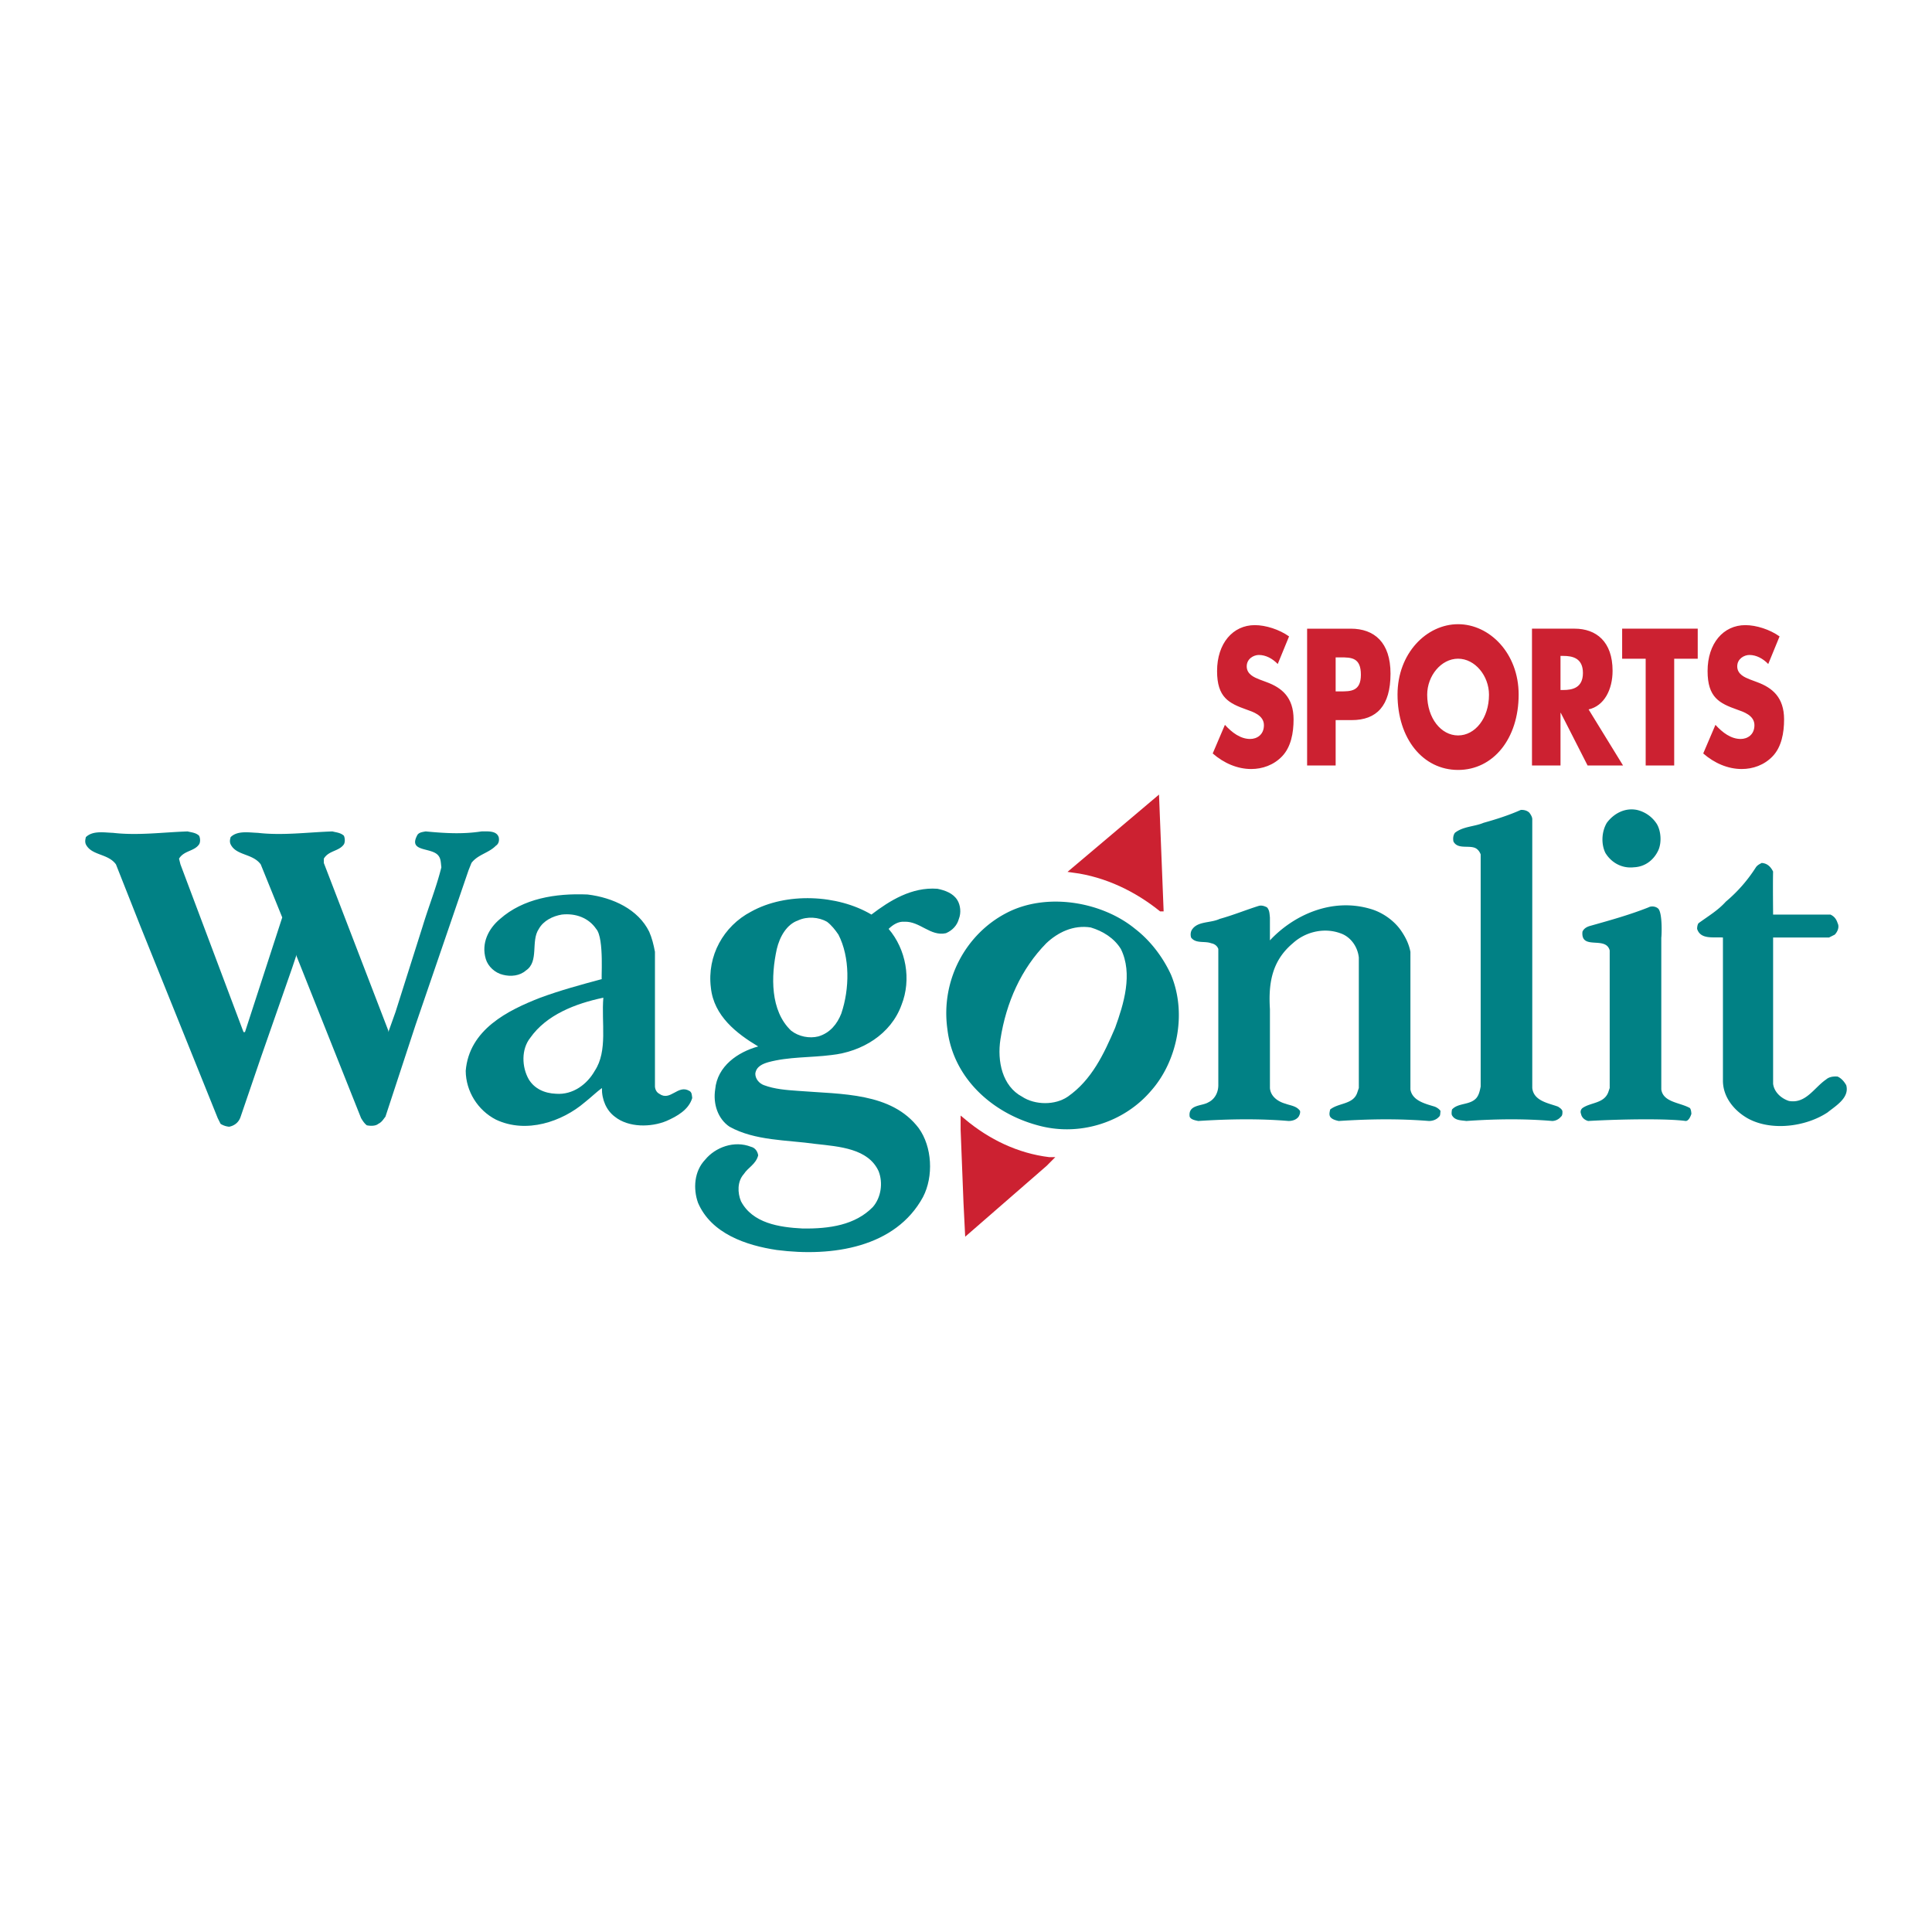
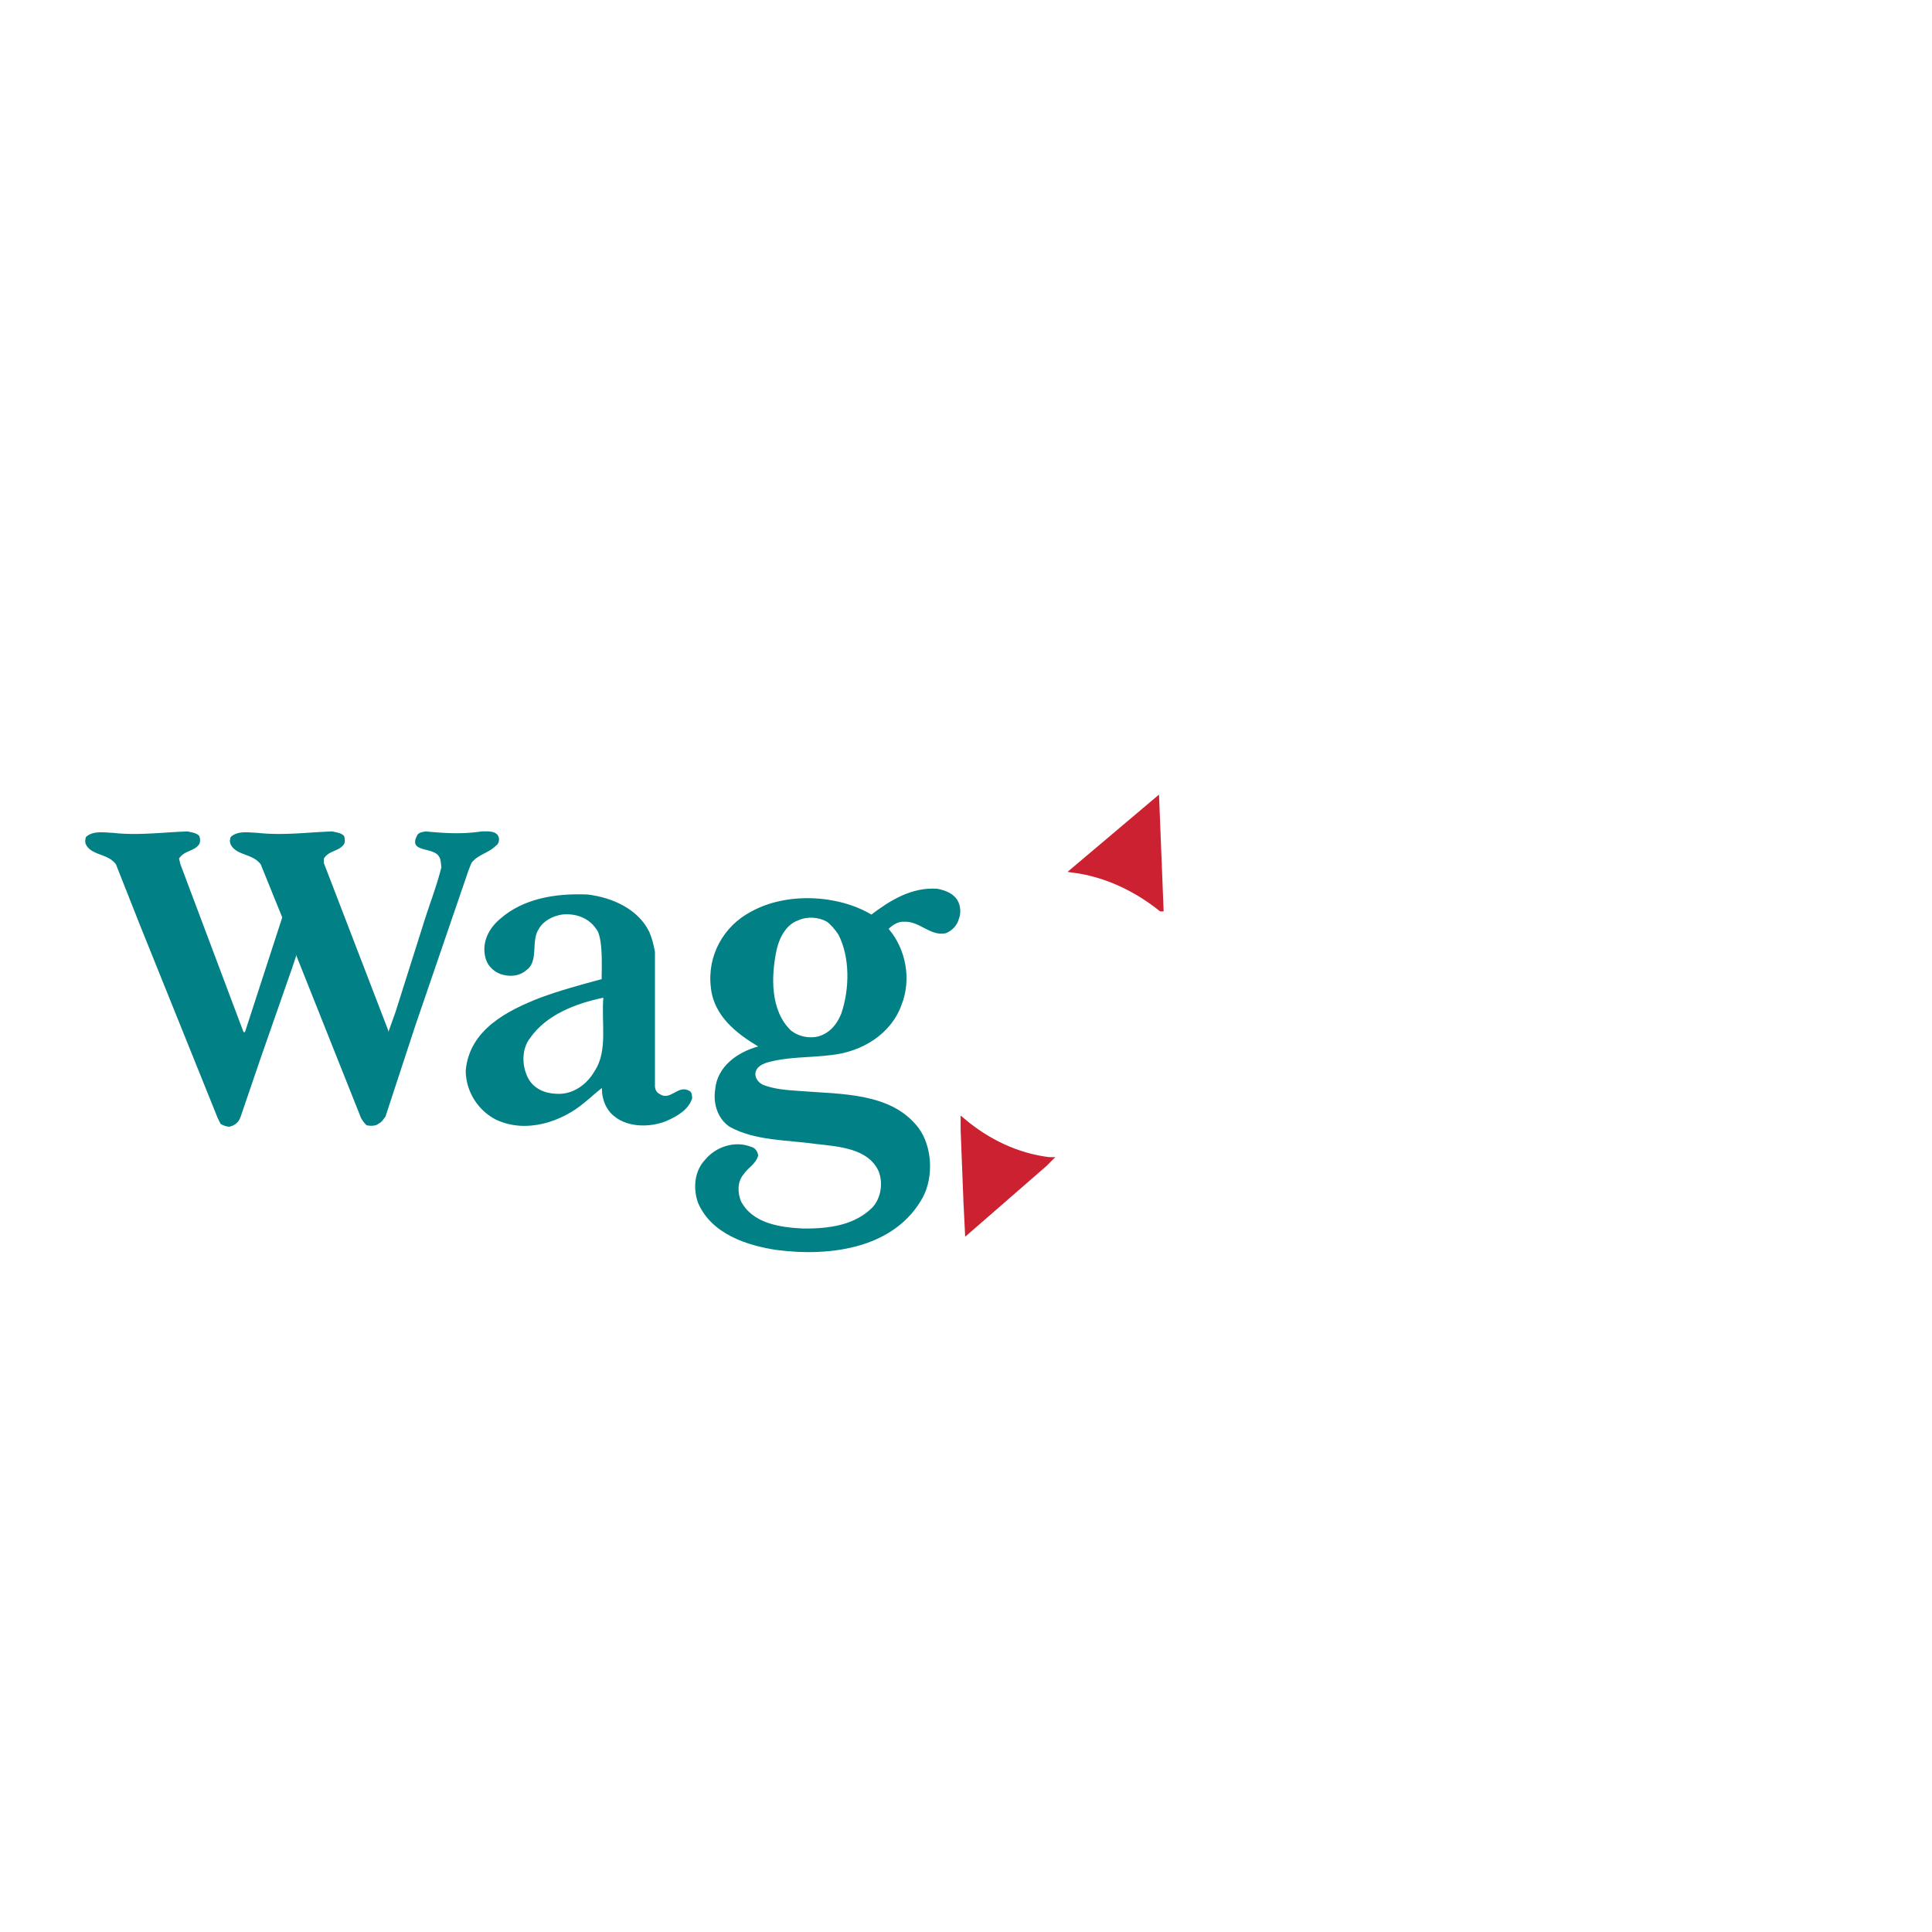
<svg xmlns="http://www.w3.org/2000/svg" width="2500" height="2500" viewBox="0 0 192.756 192.756">
  <g fill-rule="evenodd" clip-rule="evenodd">
-     <path fill="#fff" d="M0 0h192.756v192.756H0V0z" />
    <path d="M95.523 89.816c.291.479.394 1.238.144 1.859-.164.621-.612 1.139-1.288 1.43-1.549.346-2.602-1.206-4.147-1.144-.611-.045-1.146.3-1.574.715 1.739 2.035 2.292 5.054 1.288 7.579-1.049 2.926-3.947 4.686-7.008 5.008-2.045.264-4.27.16-6.293.715-.513.152-1.203.41-1.288 1.143-.001.527.395.977.859 1.145 1.072.4 2.21.486 3.432.572 4.333.346 9.301.139 12.014 3.719 1.34 1.854 1.495 4.805.429 6.865-2.728 5.029-9.024 6.012-14.588 5.291-3.044-.453-6.546-1.625-7.866-4.719-.491-1.393-.388-3.135.715-4.291 1.019-1.24 2.899-1.947 4.577-1.287.427.098.668.494.715.857-.236.896-1.013 1.207-1.43 1.859-.669.744-.635 1.883-.286 2.719 1.152 2.184 3.792 2.598 6.15 2.717 2.679.037 5.249-.344 7.008-2.146.812-.939 1.036-2.389.572-3.574-1.037-2.264-3.918-2.453-6.293-2.719-2.903-.408-6.026-.305-8.581-1.715-1.171-.797-1.654-2.281-1.431-3.719.208-2.34 2.278-3.738 4.291-4.291-2.134-1.275-4.428-3.035-4.72-5.863-.398-3.174 1.258-6.141 4.004-7.581 3.515-1.959 8.638-1.717 12.014.286 1.833-1.399 4.024-2.762 6.579-2.574.774.157 1.585.45 2.002 1.144zM64.773 92.962c.267.61.439 1.283.572 2.003v13.445c.022.309.177.584.429.715 1.111.801 1.853-.959 3.003-.287.264.139.246.432.286.715-.35 1.166-1.506 1.822-2.575 2.289-1.536.637-3.778.672-5.148-.43-.838-.623-1.304-1.693-1.288-2.859-.534.391-1.137.977-1.716 1.43-2.233 1.91-5.821 3.168-8.868 1.717-1.801-.928-2.991-2.826-3.003-4.863.34-4.121 4.204-6.035 7.437-7.295 2.011-.742 4.092-1.305 6.15-1.859-.121.33.273-4.067-.572-5.005-.738-1.088-2.031-1.588-3.432-1.431-.894.153-1.825.602-2.289 1.431-.83 1.224.05 3.259-1.287 4.147-.613.543-1.51.629-2.289.43-.791-.18-1.498-.835-1.716-1.574-.472-1.573.27-3.039 1.431-4.005 2.29-2.019 5.498-2.57 8.725-2.432 2.535.309 5.054 1.482 6.15 3.718z" fill="#018185" />
    <path d="M83.652 93.249c1.156 2.256 1.122 5.396.286 7.867-.407 1.049-1.131 1.945-2.288 2.287-.896.227-1.965.02-2.718-.572-2.094-1.979-2.024-5.445-1.43-8.151.285-1.192.958-2.452 2.145-2.86.882-.402 2.021-.333 2.86.143.438.333.801.782 1.145 1.286zM60.196 99.541c-.211 2.484.462 5.312-.858 7.295-.75 1.33-2.165 2.416-3.862 2.289-1.184-.045-2.167-.527-2.717-1.432-.709-1.234-.761-3.012.143-4.146 1.615-2.299 4.496-3.42 7.294-4.006z" fill="#fff" />
    <path d="M115.832 90.674c-2.42-1.936-5.404-3.419-8.725-3.862l8.295-7.008.43 10.87z" fill="#cc2131" stroke="#cc2131" stroke-width=".507" stroke-miterlimit="2.613" />
-     <path d="M165.318 82.235c.395.69.48 1.794.143 2.575-.455.997-1.334 1.669-2.432 1.717-1.215.143-2.266-.461-2.859-1.431-.459-.945-.355-2.17.143-3.003.691-.926 1.797-1.53 3.004-1.287a3.21 3.21 0 0 1 2.001 1.429zM152.59 81.091c.17.23.307.472.285.715v26.746c.143 1.301 1.627 1.508 2.574 1.859.207.148.346.217.43.428.02.221.002.479-.143.572a1.167 1.167 0 0 1-.859.43c-2.895-.246-5.793-.195-8.58 0-.523-.074-1.146-.039-1.432-.572-.059-.105-.041-.348 0-.572.615-.689 1.787-.412 2.432-1.145.252-.303.338-.684.43-1.143v-23.17c-.074-.174-.178-.398-.43-.572-.627-.413-1.852.139-2.287-.715-.064-.336-.014-.629.143-.858.811-.651 1.965-.617 2.859-1.001 1.279-.357 2.521-.754 3.719-1.287.32-.019.648.067.859.285zM176.902 86.956c-.035 1.375.006 4.337 0 4.291h5.721c.357.167.582.426.717.858.193.378.004.844-.287 1.145l-.572.286h-5.578v14.588c.094.799.766 1.453 1.574 1.717 1.693.307 2.52-1.332 3.719-2.146.285-.256.734-.324 1.145-.285.365.168.641.479.857.857.354 1.26-1.061 2.07-1.859 2.717-2.203 1.459-5.688 1.889-8.01.572-1.387-.805-2.422-2.15-2.432-3.717V93.535c-1.004-.058-2.232.207-2.574-.858-.004-.211.049-.47.145-.573 1.025-.743 1.939-1.278 2.717-2.146a14.949 14.949 0 0 0 3.004-3.432c.168-.237.393-.323.572-.429.614.037.94.451 1.141.859zM116.834 97.254c1.631 3.922.58 8.684-2.002 11.584-2.662 3.119-7.113 4.604-11.301 3.434-4.559-1.229-8.439-4.73-9.009-9.584-.689-4.926 1.864-9.498 5.863-11.584 4.021-2.123 9.576-1.139 12.873 1.574 1.515 1.167 2.775 2.823 3.576 4.576zM139.859 92.962c.428.642.721 1.279.859 2.003v13.73c.189 1.141 1.518 1.434 2.432 1.717.242.096.449.252.572.428-.037.203-.002.479-.145.572-.256.305-.652.426-1 .43-3.068-.246-6.053-.195-9.012 0-.334-.074-.697-.178-.857-.43-.133-.248-.029-.523 0-.715.85-.689 2.334-.482 2.717-1.717l.145-.428V95.537c-.113-1.088-.82-2.088-1.859-2.432-1.688-.606-3.533-.088-4.721 1.001-2.092 1.756-2.451 3.981-2.289 6.579v7.867c.062.852.82 1.369 1.574 1.572.453.176 1.092.211 1.43.715.041.221-.061.428-.143.572-.213.287-.574.426-1.002.43-2.902-.246-6.041-.195-9.01 0-.344-.074-.74-.143-.857-.43-.176-1.23 1.238-1.041 1.859-1.43.639-.303 1-.975 1-1.717V94.679c-.104-.299-.361-.506-.715-.572-.631-.245-1.545.066-2.002-.572-.078-.276-.061-.604.143-.858.592-.781 1.816-.574 2.717-1.001 1.324-.366 2.584-.884 3.863-1.287.307-.096.6.007.857.143.26.295.244.675.285 1.001v2.289c2.322-2.494 6.135-4.288 10.014-3.146 1.263.357 2.47 1.237 3.145 2.286zM165.461 90.674c.441.535.305 2.93.287 2.86v15.161c.189 1.295 1.881 1.295 2.859 1.859.09.127.125.316.143.572-.07.227-.26.711-.57.715-1.76-.246-6.338-.195-9.727 0-.295-.074-.641-.299-.715-.715a.486.486 0 0 1 .143-.572c.812-.58 2.141-.443 2.574-1.574l.145-.428v-13.73c-.389-1.477-2.891.023-2.719-1.859.121-.308.416-.48.715-.572 1.994-.563 3.943-1.098 5.865-1.859.305-.172.769-.102 1 .142z" fill="#018185" />
    <path d="M111.828 94.679c1.221 2.462.289 5.497-.572 7.866-1.105 2.582-2.33 5.203-4.721 6.865-1.266.875-3.268.857-4.576 0-1.951-1.057-2.486-3.508-2.145-5.721.574-3.686 2.074-7.033 4.576-9.583 1.137-1.073 2.689-1.849 4.434-1.573 1.207.363 2.328 1.053 3.004 2.146z" fill="#fff" />
    <path d="M104.676 115.703l-.428.43-7.724 6.721-.143-2.859-.286-7.295v-.857c2.464 2.063 5.38 3.477 8.581 3.86z" fill="#cc2131" stroke="#cc2131" stroke-width=".507" stroke-miterlimit="2.613" />
    <path d="M18.004 86.24l6.293 16.734h.144l3.718-11.442-2.145-5.292c-.805-1.103-2.444-.861-3.004-2.002-.13-.292-.043-.533 0-.715.681-.68 1.837-.456 2.718-.429 2.465.285 4.967-.061 7.437-.143.359.1.808.116 1.145.43.112.239.129.636 0 .858-.492.709-1.51.605-2.002 1.43v.429l6.436 16.732v.145l.715-2.002 2.718-8.583c.611-2.009 1.37-3.889 1.859-5.863-.058-.424-.04-.837-.286-1.145-.652-.883-3.015-.331-2.146-2.002.149-.348.563-.365.858-.43 1.947.186 3.724.29 5.578 0 .682-.004 1.492-.073 1.716.572.086.39-.035.7-.286.858-.697.722-1.801.877-2.431 1.716l-.286.715-5.293 15.449-3.004 9.152c-.224.273-.344.531-.715.715-.25.213-.733.23-1.144.145-.262-.207-.417-.465-.572-.717l-6.437-16.161v-.143l-.429 1.287-3.146 9.011-2.003 5.863c-.182.566-.613.895-1.144 1.002a1.937 1.937 0 0 1-.858-.287l-.286-.572L14 92.39l-2.431-6.15c-.794-1.103-2.433-.861-3.004-2.002-.119-.292-.033-.533 0-.715.691-.68 1.848-.456 2.718-.429 2.477.285 4.978-.061 7.437-.143.37.1.818.116 1.144.43.122.239.14.636 0 .858-.481.709-1.499.605-2.002 1.43l.142.571z" fill="#018185" />
-     <path d="M127.48 66.249c-.521-.542-1.189-.903-1.883-.903-.52 0-1.211.379-1.211 1.138 0 .795.764 1.102 1.254 1.3l.725.271c1.521.56 2.695 1.518 2.695 3.721 0 1.355-.26 2.746-1.131 3.667-.855.903-2 1.282-3.096 1.282-1.375 0-2.723-.578-3.84-1.553l1.217-2.854c.711.777 1.553 1.409 2.521 1.409.664 0 1.371-.415 1.371-1.373 0-.994-1.111-1.337-1.717-1.553-1.783-.633-2.957-1.21-2.957-3.848 0-2.77 1.58-4.584 3.764-4.584 1.098 0 2.447.436 3.418 1.125l-1.13 2.755zM133.258 65.587h.477c1.1 0 2.041.019 2.041 1.733 0 1.661-1.014 1.661-2.041 1.661h-.477v-3.394zm-2.846 10.785h2.846v-4.527h1.605c2.479 0 3.869-1.414 3.869-4.633 0-3.129-1.623-4.489-3.971-4.489h-4.35v13.649h.001zM145.473 65.718c1.695 0 3.084 1.716 3.084 3.594 0 2.348-1.389 4.063-3.084 4.063-1.693 0-3.082-1.716-3.082-4.063 0-1.878 1.388-3.594 3.082-3.594zm0-3.442c-3.141 0-6.041 2.899-6.041 7.018 0 4.407 2.537 7.523 6.041 7.523s6.043-3.116 6.043-7.523c0-4.119-2.901-7.018-6.043-7.018zM155.691 65.44h.273c.924 0 1.965.217 1.965 1.701s-1.041 1.701-1.965 1.701h-.273V65.44zm2.803 5.339c1.551-.344 2.393-1.973 2.393-3.855 0-2.916-1.639-4.202-3.795-4.202h-4.246v13.649h2.846v-5.249h.027l2.674 5.249h3.537l-3.436-5.592zM167.035 76.372h-2.846V65.72h-2.347v-2.999h7.541v2.999h-2.348v10.652zM176.418 66.249c-.521-.542-1.188-.903-1.881-.903-.52 0-1.213.379-1.213 1.138 0 .795.766 1.102 1.256 1.3l.723.271c1.521.56 2.695 1.518 2.695 3.721 0 1.355-.26 2.746-1.131 3.667-.855.903-2 1.282-3.096 1.282-1.375 0-2.723-.578-3.84-1.553l1.219-2.854c.709.777 1.551 1.409 2.521 1.409.662 0 1.369-.415 1.369-1.373 0-.994-1.111-1.337-1.717-1.553-1.783-.633-2.957-1.21-2.957-3.848 0-2.77 1.58-4.584 3.766-4.584 1.098 0 2.445.436 3.416 1.125l-1.13 2.755z" fill="#cc2131" />
  </g>
</svg>